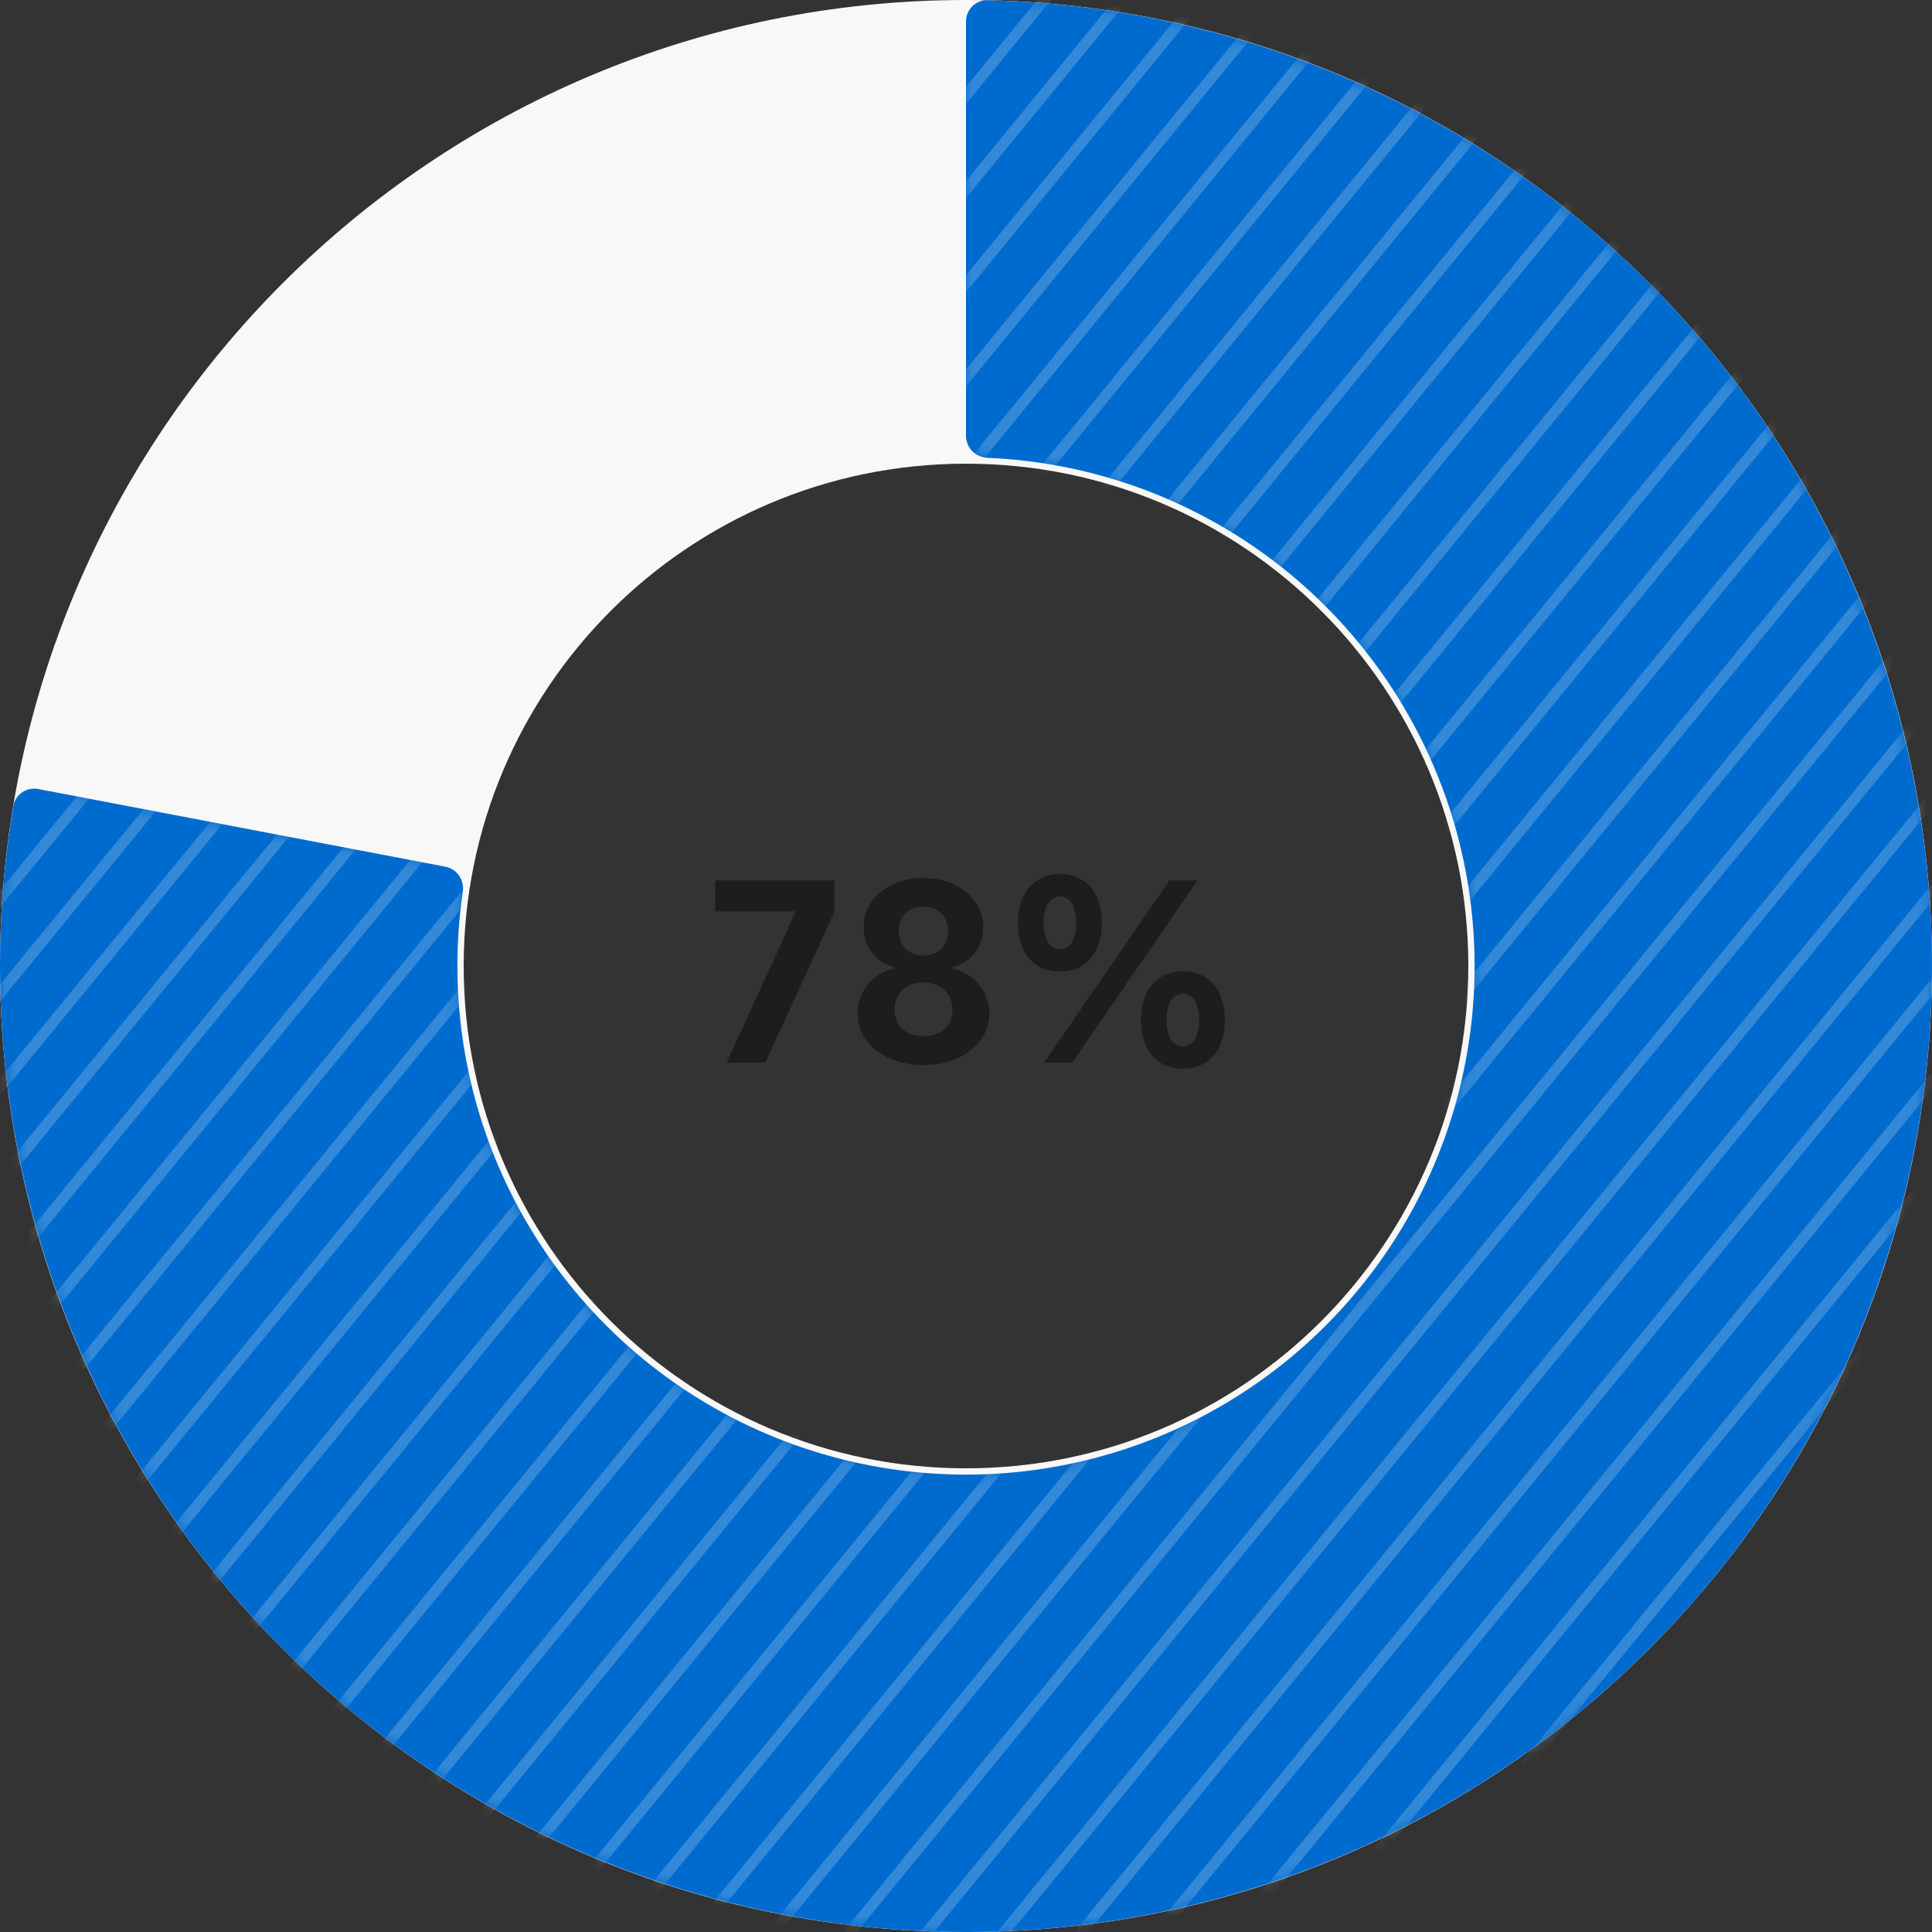
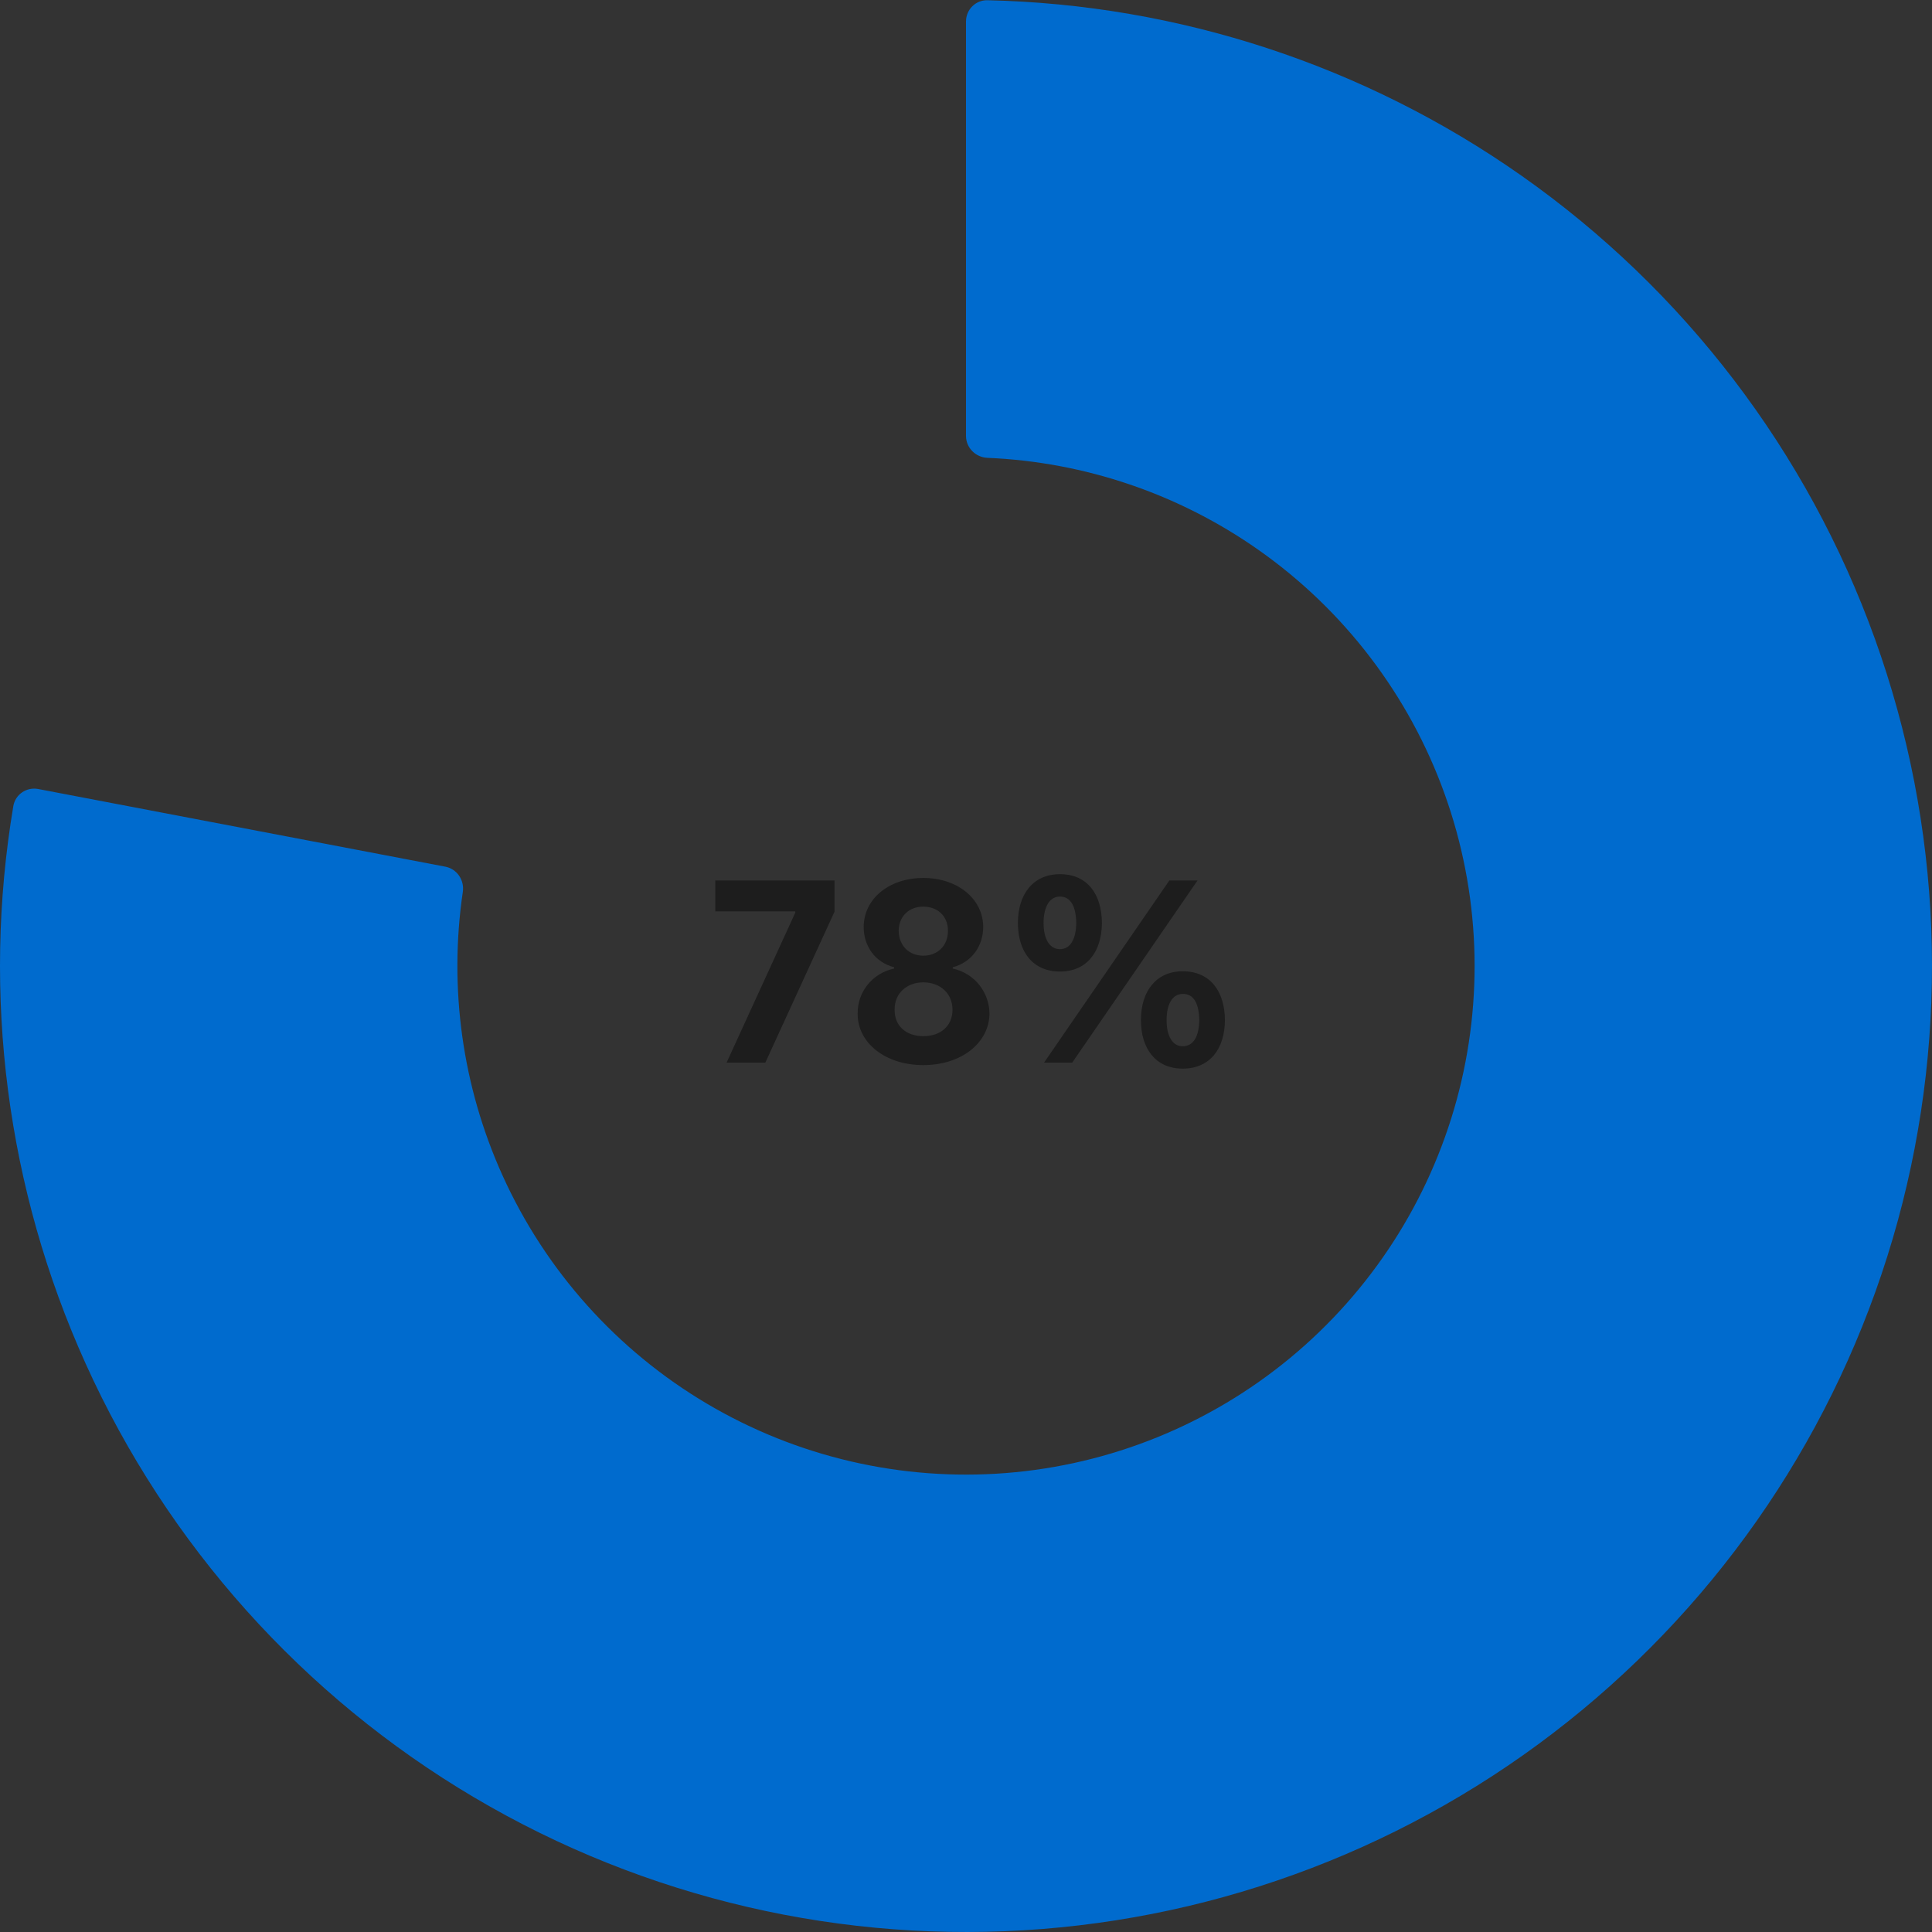
<svg xmlns="http://www.w3.org/2000/svg" width="180" height="180" viewBox="0 0 180 180" fill="none">
  <rect x="0" y="0" width="180" height="180" fill="#333333" stroke="none" />
-   <path d="M180 90C180 139.706 139.706 180 90 180C40.294 180 0 139.706 0 90C0 40.294 40.294 0 90 0C139.706 0 180 40.294 180 90ZM43.2 90C43.2 115.847 64.153 136.8 90 136.8C115.847 136.8 136.8 115.847 136.8 90C136.8 64.153 115.847 43.2 90 43.2C64.153 43.2 43.2 64.153 43.2 90Z" fill="#F8F8F8" />
  <path d="M90 2C90 0.895 90.896 -0.002 92 0.022C109.822 0.418 127.142 6.099 141.75 16.366C156.905 27.018 168.405 42.085 174.679 59.514C180.954 76.942 181.698 95.882 176.81 113.749C171.922 131.615 161.641 147.539 147.368 159.346C133.096 171.153 115.528 178.269 97.061 179.723C78.595 181.176 60.13 176.896 44.186 167.467C28.242 158.038 15.596 143.919 7.974 127.036C0.626 110.762 -1.709 92.685 1.241 75.104C1.424 74.015 2.474 73.303 3.559 73.51L41.489 80.746C42.574 80.953 43.281 82 43.12 83.093C41.8 92.053 43.074 101.22 46.812 109.5C50.826 118.389 57.484 125.822 65.879 130.787C74.273 135.752 83.995 138.005 93.718 137.24C103.441 136.475 112.69 132.728 120.205 126.511C127.72 120.295 133.133 111.911 135.706 102.504C138.28 93.097 137.888 83.125 134.584 73.949C131.281 64.772 125.226 56.839 117.247 51.231C109.814 46.007 101.049 43.038 91.999 42.656C90.896 42.61 90 41.719 90 40.614V2Z" fill="#006BCE" />
  <mask id="mask0_2276_235079" style="mask-type:alpha" maskUnits="userSpaceOnUse" x="0" y="0" width="180" height="180">
-     <path d="M90 2.298C90 1.029 91.029 -0.003 92.298 0.029C110.015 0.482 127.223 6.156 141.75 16.366C156.905 27.018 168.405 42.085 174.679 59.514C180.954 76.942 181.698 95.882 176.81 113.749C171.922 131.615 161.641 147.539 147.368 159.346C133.096 171.153 115.528 178.269 97.061 179.723C78.595 181.176 60.13 176.896 44.186 167.467C28.242 158.038 15.596 143.919 7.974 127.036C0.667 110.853 -1.683 92.886 1.192 75.399C1.398 74.146 2.605 73.329 3.852 73.566L41.196 80.69C42.443 80.928 43.255 82.131 43.078 83.388C41.828 92.254 43.115 101.311 46.812 109.5C50.826 118.389 57.484 125.822 65.879 130.787C74.273 135.752 83.995 138.005 93.718 137.24C103.441 136.475 112.69 132.728 120.205 126.511C127.72 120.295 133.133 111.911 135.706 102.504C138.28 93.097 137.888 83.125 134.584 73.949C131.281 64.772 125.226 56.839 117.247 51.231C109.896 46.065 101.241 43.104 92.297 42.67C91.03 42.608 90 41.585 90 40.316V2.298Z" fill="#006BCE" />
-   </mask>
+     </mask>
  <g mask="url(#mask0_2276_235079)">
-     <path opacity="0.2" d="M25.567 473.612L405.188 9.84M21.264 470.096L400.885 6.324M16.961 466.58L396.583 2.808M12.658 463.063L392.28 -0.709M8.354 459.548L387.976 -4.225M4.051 456.032L383.673 -7.74M-0.252 452.516L379.37 -11.256M-4.555 449L375.066 -14.772M-8.858 445.485L370.763 -18.289M-13.161 441.968L366.461 -21.803M-17.464 438.452L362.157 -25.32M-21.768 434.936L357.854 -28.836M-26.071 431.421L353.551 -32.352M-30.374 427.905L349.247 -35.867M-34.678 424.388L344.944 -39.384M-38.981 420.872L340.641 -42.9M-43.283 417.357L336.338 -46.416M-47.587 413.841L332.035 -49.931M-51.89 410.325L327.732 -53.447M-56.193 406.808L323.429 -56.964M-60.496 403.292L319.125 -60.48M-64.8 399.777L314.822 -63.996M-69.103 396.261L310.519 -67.511M-73.405 392.745L306.216 -71.027M-77.709 389.229L301.913 -74.543M-82.012 385.713L297.61 -78.059M-86.315 382.197L293.307 -81.575M-90.618 378.681L289.003 -85.091M-94.922 375.165L284.7 -88.607M-99.225 371.65L280.397 -92.123M-103.529 368.133L276.093 -95.639M-107.831 364.617L271.79 -99.155M-112.134 361.101L267.488 -102.671M-116.438 357.586L263.185 -106.187M-120.741 354.07L258.881 -109.702M-125.044 350.554L254.578 -113.218M-129.347 347.037L250.275 -116.735M-133.65 343.521L245.971 -120.251M-137.953 340.006L241.668 -123.766M-142.256 336.49L237.365 -127.282M-146.559 332.974L233.062 -130.798M-150.863 329.458L228.759 -134.314M-155.166 325.942L224.456 -137.831M-159.469 322.426L220.152 -141.346M-163.773 318.91L215.849 -144.862M-168.076 315.394L211.546 -148.378M-172.378 311.879L207.243 -151.895M-176.682 308.362L202.94 -155.41M-180.985 304.846L198.637 -158.926M-185.288 301.33L194.334 -162.442M-189.592 297.815L190.03 -165.958M-193.895 294.299L185.727 -169.473M-198.198 290.782L181.424 -172.99M-202.5 287.266L177.121 -176.506M-206.804 283.751L172.817 -180.022M-211.107 280.235L168.515 -183.537M-215.41 276.719L164.212 -187.053M-219.714 273.203L159.908 -190.569M-224.017 269.686L155.605 -194.086M-228.32 266.171L151.302 -197.602M-232.624 262.655L146.998 -201.117M-236.926 259.139L142.695 -204.633M-241.229 255.623L138.393 -208.149M-245.533 252.108L134.09 -211.665M-249.836 248.591L129.786 -215.181M-254.139 245.075L125.483 -218.697M-258.442 241.559L121.18 -222.213M-262.746 238.044L116.876 -225.729M-267.048 234.528L112.573 -229.245M-271.351 231.012L108.27 -232.761M-275.654 227.495L103.967 -236.277M-279.958 223.98L99.664 -239.793M-284.261 220.464L95.361 -243.308M-288.564 216.948L91.057 -246.824" stroke="white" stroke-miterlimit="10" />
-   </g>
+     </g>
  <path d="M67.695 99L74.094 85.031V84.914H66.641V82.031H77.75V84.938L71.305 99H67.695ZM86.023 99.234C82.461 99.234 79.883 97.148 79.906 94.43C79.883 92.484 81.195 90.703 83.305 90.234V90.117C81.5 89.648 80.469 88.125 80.469 86.367C80.469 83.742 82.836 81.797 86.023 81.797C89.234 81.797 91.602 83.766 91.602 86.367C91.602 88.125 90.547 89.648 88.766 90.117V90.234C90.852 90.703 92.164 92.484 92.188 94.43C92.164 97.148 89.586 99.234 86.023 99.234ZM86.023 96.539C87.617 96.539 88.742 95.602 88.742 94.078C88.742 92.531 87.57 91.523 86.023 91.523C84.5 91.523 83.328 92.531 83.352 94.078C83.328 95.602 84.453 96.539 86.023 96.539ZM86.023 89.039C87.312 89.039 88.32 88.148 88.32 86.719C88.32 85.336 87.336 84.469 86.023 84.469C84.711 84.469 83.75 85.336 83.727 86.719C83.75 88.148 84.734 89.039 86.023 89.039ZM98.75 90.516C96.219 90.516 94.836 88.664 94.836 85.992C94.836 83.297 96.266 81.445 98.75 81.445C101.305 81.445 102.641 83.297 102.664 85.992C102.641 88.688 101.258 90.516 98.75 90.516ZM98.75 88.43C99.758 88.43 100.25 87.445 100.273 85.992C100.25 84.539 99.805 83.531 98.75 83.531C97.742 83.531 97.227 84.562 97.227 85.992C97.227 87.445 97.766 88.43 98.75 88.43ZM110.188 99.562C107.68 99.562 106.297 97.711 106.297 95.039C106.297 92.344 107.727 90.492 110.188 90.492C112.742 90.492 114.102 92.344 114.125 95.039C114.102 97.734 112.719 99.562 110.188 99.562ZM110.188 97.477C111.219 97.477 111.711 96.516 111.734 95.039C111.711 93.586 111.266 92.578 110.188 92.602C109.203 92.602 108.688 93.609 108.688 95.039C108.688 96.516 109.227 97.477 110.188 97.477ZM97.273 99L108.945 82.031H111.57L99.898 99H97.273Z" fill="#1D1D1D" />
</svg>